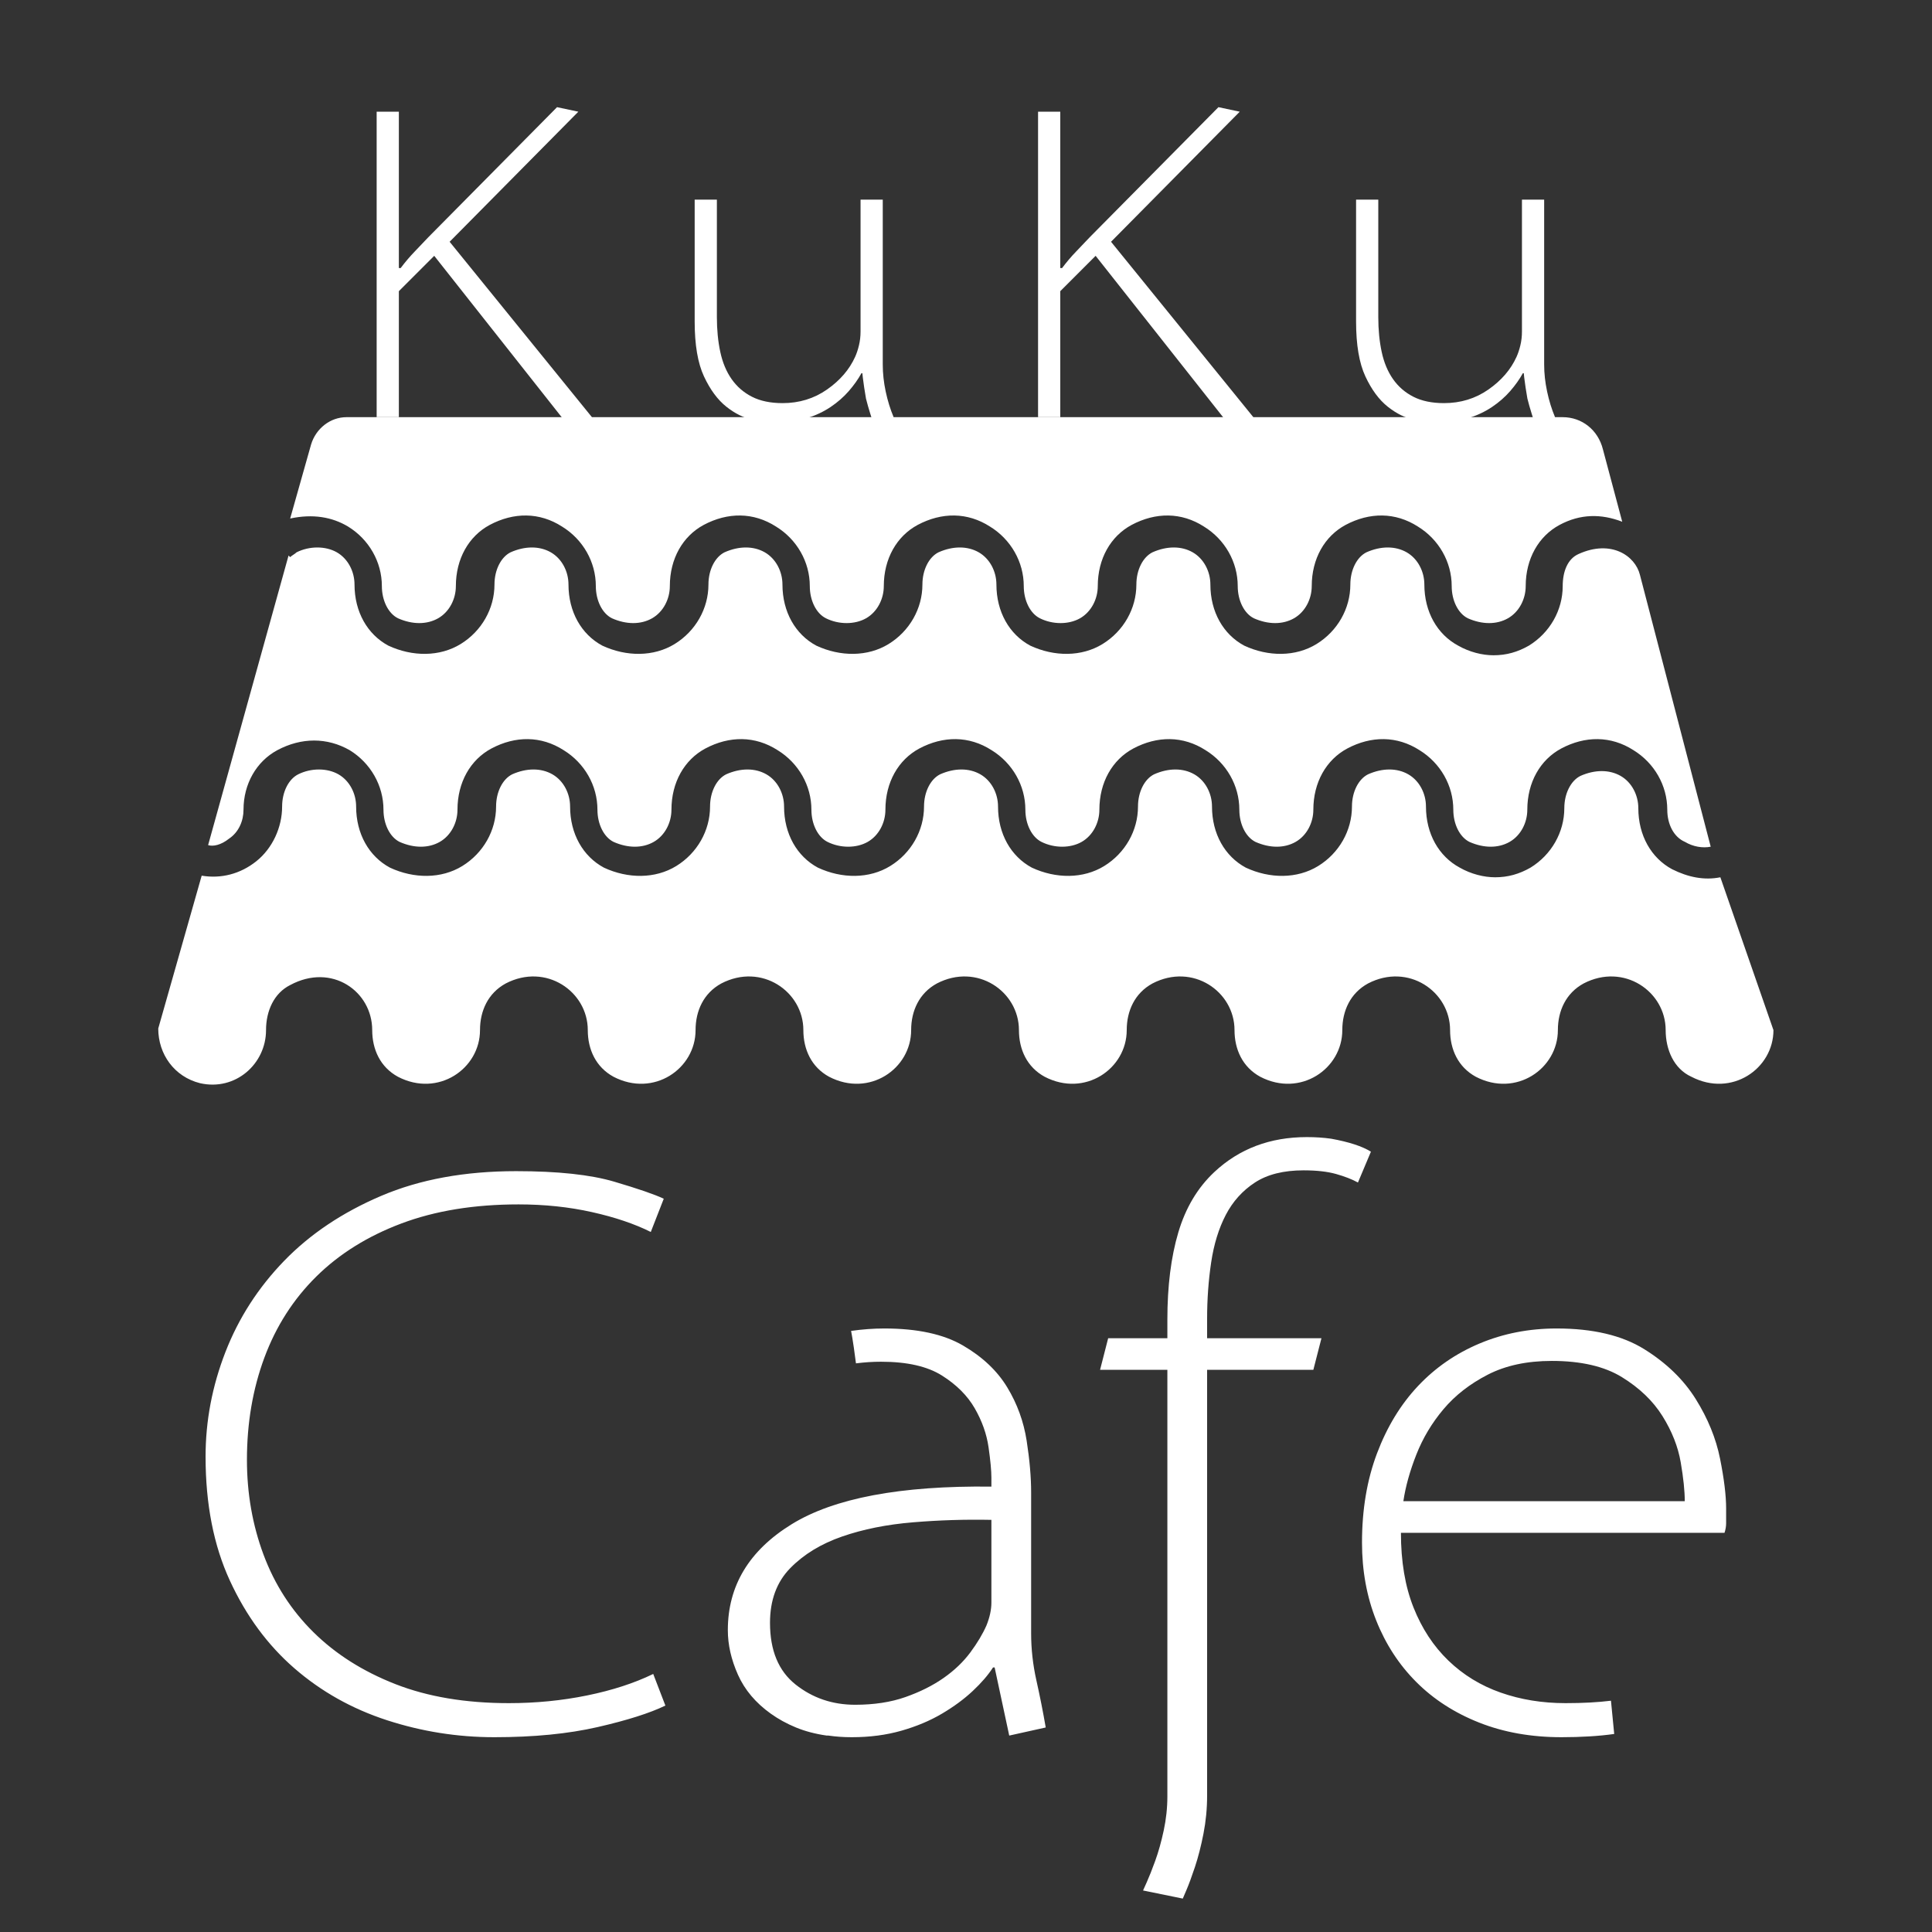
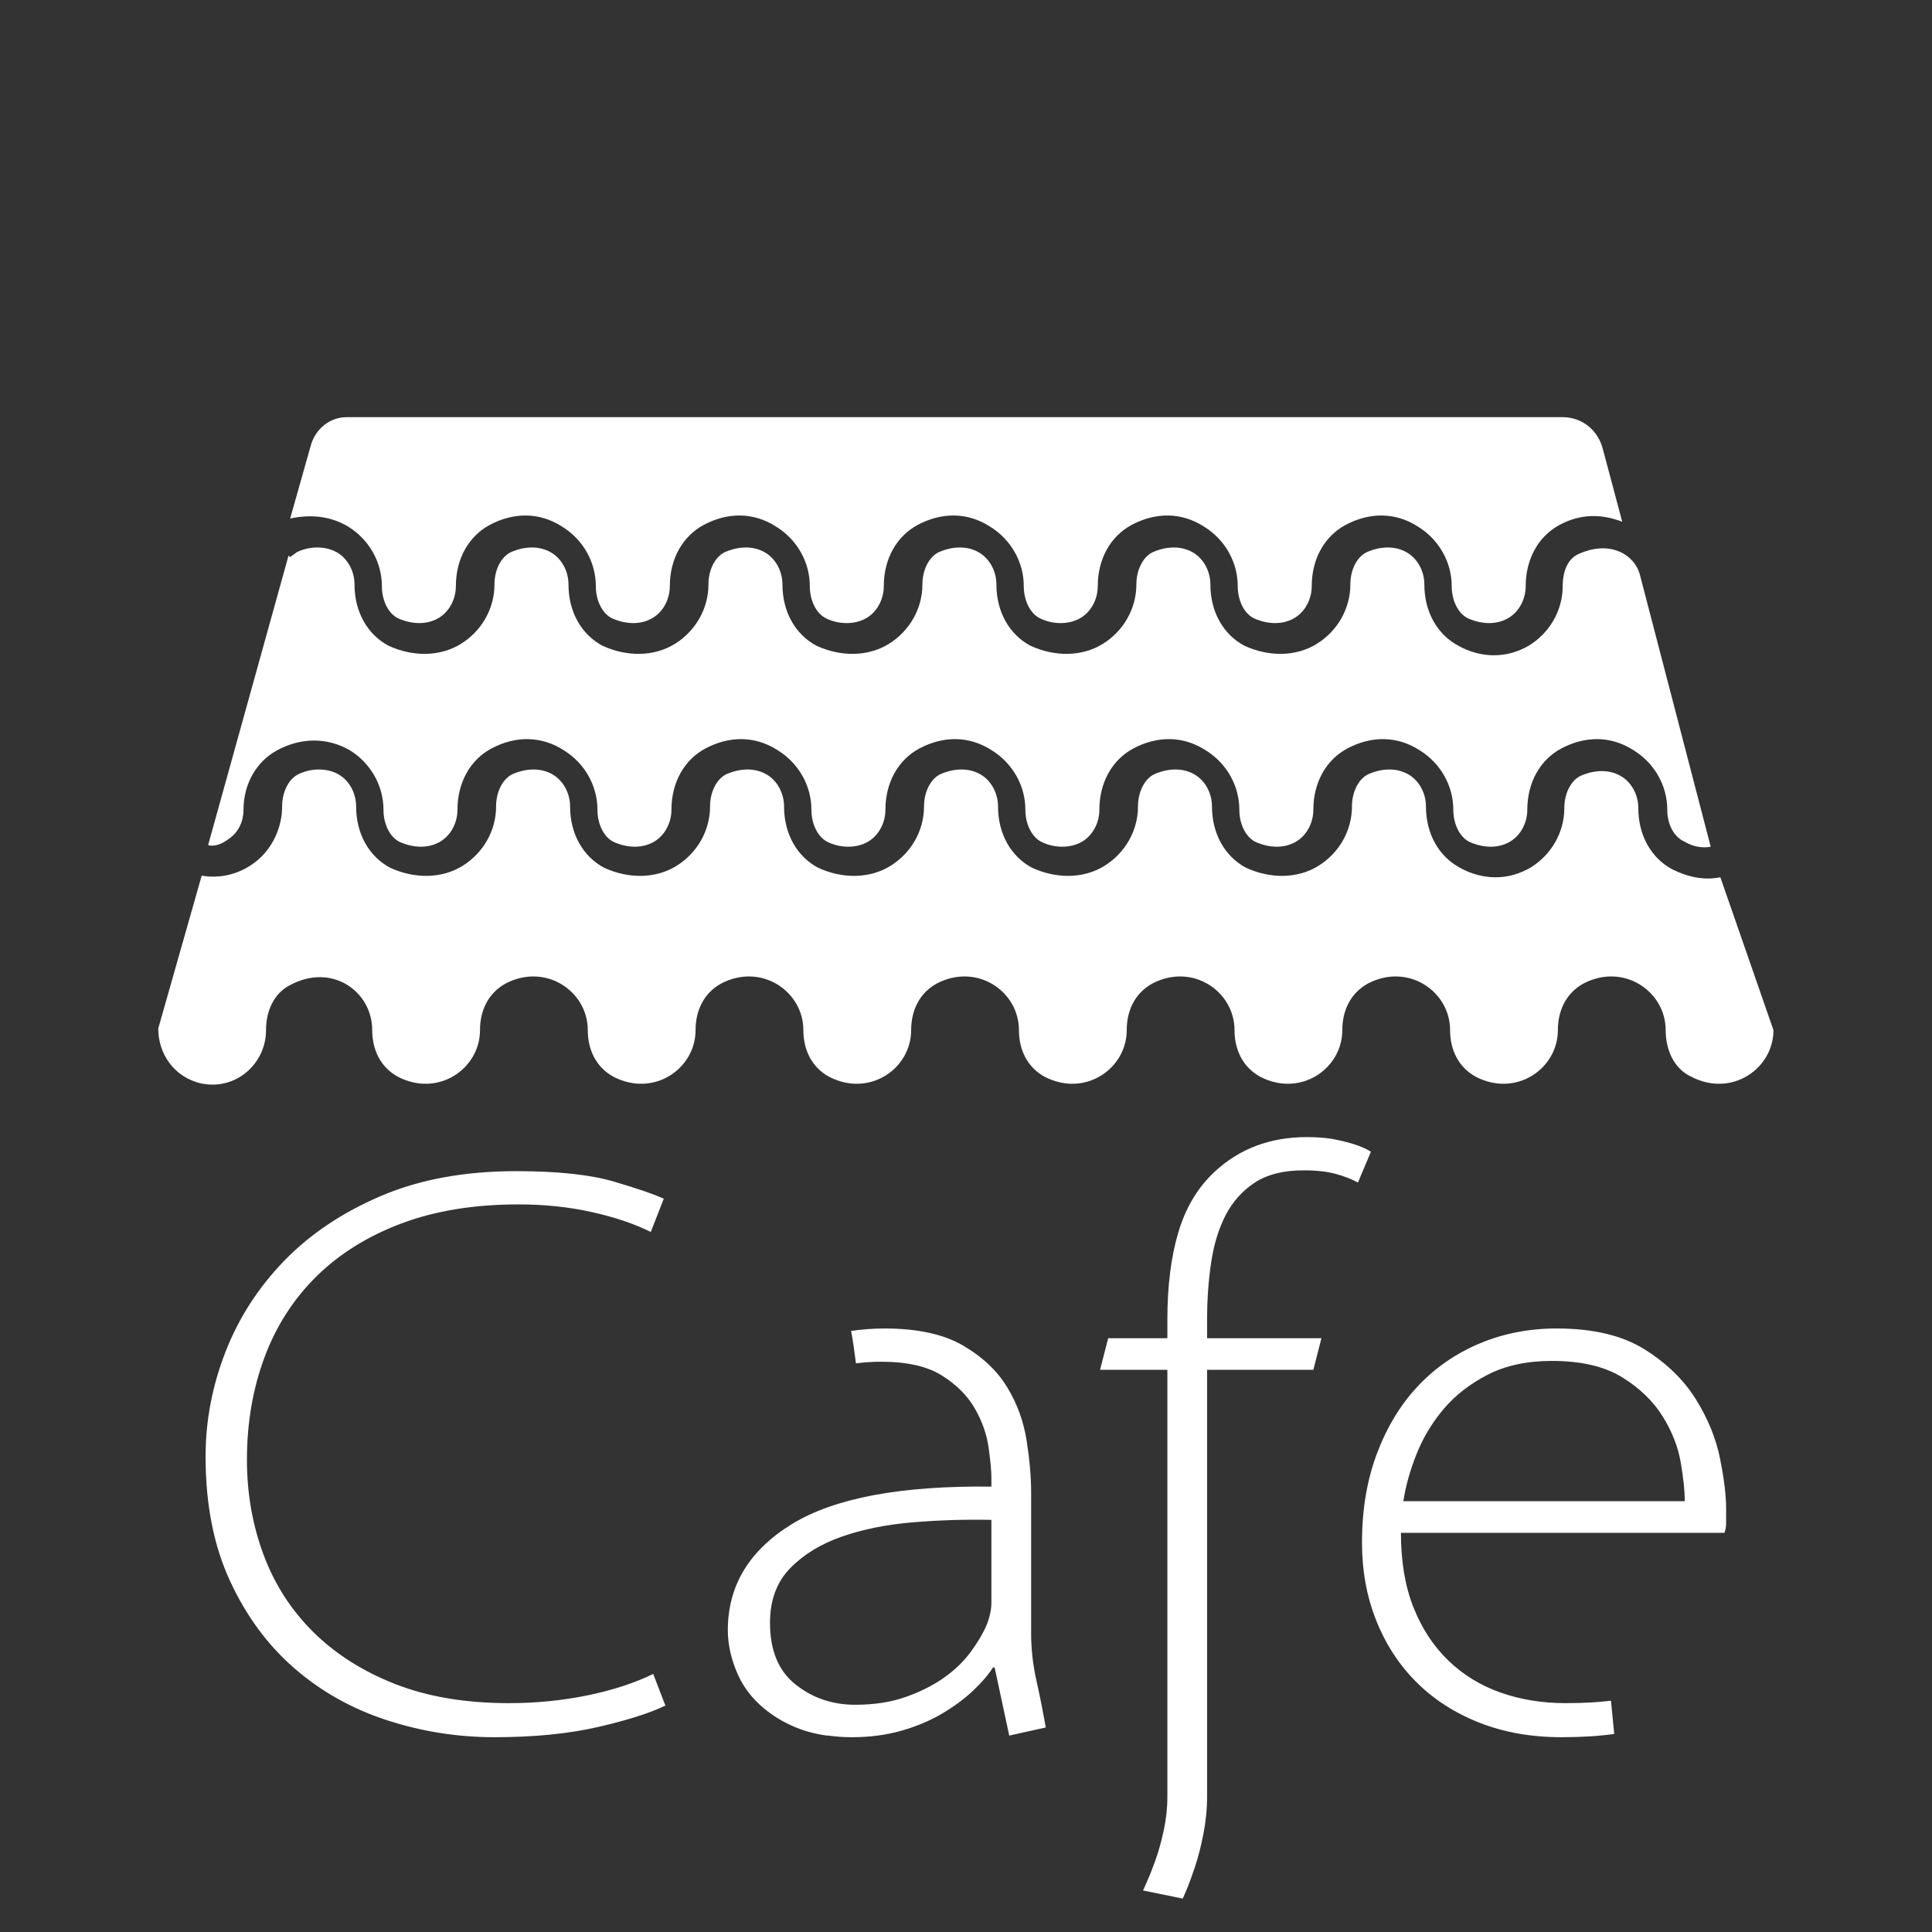
<svg xmlns="http://www.w3.org/2000/svg" version="1.1" width="640.00" height="640.00" viewBox="0 0 640.0 640.0">
  <rect x="0" y="0" width="640.0" height="640.0" fill="#333333" stroke="none" />
  <g id="document" transform="scale(2.133 2.133) translate(150.0 150.0)">
    <g>
-       <path d="M-58.07,-85.212 L-80.171,-112.452 L-60.181,-132.653 L-63.489,-133.357 L-83.48,-113.156 C-84.136,-112.452 -84.84,-111.713 -85.591,-110.939 C-86.342,-110.165 -87.069,-109.308 -87.773,-108.37 L-88.055,-108.37 L-88.055,-132.653 L-91.504,-132.653 L-91.504,-85.212 L-88.055,-85.212 L-88.055,-104.78 L-82.564,-110.27 L-61.659,-83.804 L-58.07,-85.212 Z M-11.215,-85.212 C-11.731,-86.432 -12.142,-87.758 -12.447,-89.189 C-12.752,-90.62 -12.904,-92.016 -12.904,-93.377 L-12.904,-118.998 L-16.353,-118.998 L-16.353,-98.515 C-16.353,-97.765 -16.436,-97.049 -16.6,-96.369 C-16.764,-95.688 -16.963,-95.09 -17.198,-94.574 C-18.09,-92.603 -19.544,-90.913 -21.562,-89.506 C-23.58,-88.098 -25.879,-87.394 -28.46,-87.394 C-30.337,-87.394 -31.921,-87.723 -33.211,-88.38 C-34.502,-89.037 -35.557,-89.952 -36.379,-91.125 C-37.2,-92.298 -37.786,-93.706 -38.138,-95.348 C-38.49,-96.99 -38.666,-98.797 -38.666,-100.768 L-38.666,-118.998 L-42.115,-118.998 L-42.115,-100.064 C-42.115,-96.451 -41.634,-93.612 -40.672,-91.547 C-39.71,-89.482 -38.549,-87.91 -37.188,-86.831 C-35.827,-85.752 -34.431,-85.071 -33,-84.79 C-31.569,-84.508 -30.36,-84.368 -29.375,-84.368 C-27.686,-84.368 -26.137,-84.59 -24.73,-85.036 C-23.322,-85.482 -22.078,-86.069 -20.999,-86.796 C-19.92,-87.523 -18.981,-88.344 -18.183,-89.259 C-17.386,-90.174 -16.729,-91.101 -16.213,-92.04 L-16.072,-92.04 C-16.072,-91.993 -16.048,-91.77 -16.001,-91.371 C-15.954,-90.972 -15.884,-90.456 -15.79,-89.823 C-15.696,-89.189 -15.603,-88.614 -15.509,-88.098 C-15.321,-87.347 -15.098,-86.561 -14.84,-85.74 C-14.582,-84.919 -14.453,-84.508 -14.453,-84.508 L-11.215,-85.212 Z M44.649,-85.212 L22.547,-112.452 L42.538,-132.653 L39.229,-133.357 L19.239,-113.156 C18.582,-112.452 17.878,-111.713 17.128,-110.939 C16.377,-110.165 15.649,-109.308 14.946,-108.37 L14.664,-108.37 L14.664,-132.653 L11.215,-132.653 L11.215,-85.212 L14.664,-85.212 L14.664,-104.78 L20.154,-110.27 L41.059,-83.804 L44.649,-85.212 Z M91.504,-85.212 C90.987,-86.432 90.577,-87.758 90.272,-89.189 C89.967,-90.62 89.814,-92.016 89.814,-93.377 L89.814,-118.998 L86.365,-118.998 L86.365,-98.515 C86.365,-97.765 86.283,-97.049 86.119,-96.369 C85.955,-95.688 85.755,-95.09 85.521,-94.574 C84.629,-92.603 83.174,-90.913 81.157,-89.506 C79.139,-88.098 76.84,-87.394 74.259,-87.394 C72.382,-87.394 70.798,-87.723 69.508,-88.38 C68.217,-89.037 67.161,-89.952 66.34,-91.125 C65.519,-92.298 64.932,-93.706 64.581,-95.348 C64.229,-96.99 64.053,-98.797 64.053,-100.768 L64.053,-118.998 L60.604,-118.998 L60.604,-100.064 C60.604,-96.451 61.085,-93.612 62.047,-91.547 C63.008,-89.482 64.17,-87.91 65.531,-86.831 C66.892,-85.752 68.288,-85.071 69.719,-84.79 C71.15,-84.508 72.358,-84.368 73.344,-84.368 C75.033,-84.368 76.582,-84.59 77.989,-85.036 C79.397,-85.482 80.641,-86.069 81.72,-86.796 C82.799,-87.523 83.738,-88.344 84.535,-89.259 C85.333,-90.174 85.99,-91.101 86.506,-92.04 L86.647,-92.04 C86.647,-91.993 86.67,-91.77 86.717,-91.371 C86.764,-90.972 86.835,-90.456 86.928,-89.823 C87.022,-89.189 87.116,-88.614 87.21,-88.098 C87.398,-87.347 87.621,-86.561 87.879,-85.74 C88.137,-84.919 88.266,-84.508 88.266,-84.508 L91.504,-85.212 Z " fill="#ffffff" fill-opacity="1.00" />
      <path d="M-46.663,114.882 L-48.552,109.971 C-51.491,111.398 -54.912,112.51 -58.816,113.308 C-62.721,114.106 -66.772,114.505 -70.97,114.505 C-77.687,114.505 -83.565,113.518 -88.603,111.545 C-93.64,109.572 -97.88,106.885 -101.323,103.484 C-104.765,100.084 -107.347,96.075 -109.069,91.457 C-110.79,86.839 -111.65,81.927 -111.65,76.721 C-111.65,71.011 -110.748,65.722 -108.943,60.852 C-107.137,55.982 -104.451,51.784 -100.882,48.257 C-97.314,44.731 -92.906,41.981 -87.658,40.008 C-82.41,38.035 -76.344,37.048 -69.459,37.048 C-65.428,37.048 -61.629,37.447 -58.061,38.245 C-54.492,39.042 -51.449,40.071 -48.93,41.33 L-46.915,36.167 C-48.342,35.495 -50.903,34.613 -54.597,33.522 C-58.292,32.43 -63.371,31.885 -69.837,31.885 C-77.813,31.885 -84.803,33.165 -90.806,35.726 C-96.81,38.287 -101.827,41.645 -105.857,45.801 C-109.887,49.958 -112.931,54.681 -114.988,59.97 C-117.045,65.26 -118.074,70.676 -118.074,76.217 C-118.074,83.606 -116.814,90.029 -114.295,95.487 C-111.776,100.945 -108.439,105.479 -104.283,109.089 C-100.126,112.699 -95.341,115.386 -89.925,117.149 C-84.509,118.913 -78.947,119.794 -73.237,119.794 C-67.108,119.794 -61.755,119.27 -57.179,118.22 C-52.603,117.17 -49.098,116.058 -46.663,114.882 Z M12.406,118.283 C11.986,115.848 11.503,113.413 10.957,110.978 C10.412,108.543 10.139,106.108 10.139,103.673 L10.139,81.759 C10.139,79.408 9.908,76.742 9.446,73.761 C8.984,70.781 7.977,68.01 6.423,65.449 C4.87,62.888 2.582,60.726 -0.441,58.963 C-3.463,57.2 -7.536,56.318 -12.658,56.318 C-14.337,56.318 -16.058,56.444 -17.821,56.696 C-17.821,56.696 -17.758,57.053 -17.632,57.766 C-17.506,58.48 -17.317,59.802 -17.066,61.734 C-16.394,61.65 -15.743,61.587 -15.113,61.545 C-14.484,61.503 -13.833,61.482 -13.161,61.482 C-9.131,61.482 -5.982,62.195 -3.715,63.623 C-1.448,65.05 0.252,66.75 1.385,68.724 C2.519,70.697 3.233,72.712 3.526,74.769 C3.82,76.826 3.967,78.4 3.967,79.492 L3.967,80.877 C-10.139,80.709 -20.487,82.662 -27.078,86.734 C-33.669,90.806 -36.965,96.284 -36.965,103.17 C-36.965,105.437 -36.44,107.746 -35.391,110.097 C-34.341,112.448 -32.641,114.463 -30.29,116.142 C-29.114,116.982 -27.813,117.695 -26.386,118.283 C-24.958,118.871 -23.363,119.291 -21.6,119.542 L-21.348,119.542 C-20.76,119.626 -20.172,119.689 -19.584,119.731 C-18.997,119.773 -18.367,119.794 -17.695,119.794 C-14.925,119.794 -12.364,119.458 -10.013,118.787 C-7.662,118.115 -5.563,117.233 -3.715,116.142 C-1.868,115.05 -0.273,113.875 1.071,112.615 C2.414,111.356 3.463,110.139 4.219,108.963 L4.471,108.963 L6.738,119.542 L12.406,118.283 Z M3.967,98.887 C3.967,99.979 3.715,101.154 3.212,102.414 C2.624,103.757 1.784,105.164 0.693,106.633 C-0.399,108.102 -1.784,109.425 -3.463,110.6 C-5.143,111.776 -7.116,112.762 -9.383,113.56 C-11.65,114.358 -14.253,114.756 -17.192,114.756 C-20.718,114.756 -23.804,113.707 -26.448,111.608 C-29.093,109.509 -30.416,106.318 -30.416,102.036 C-30.416,98.51 -29.366,95.676 -27.267,93.535 C-25.168,91.394 -22.481,89.756 -19.207,88.623 C-15.932,87.489 -12.259,86.755 -8.186,86.419 C-4.114,86.083 -0.063,85.957 3.967,86.041 L3.967,98.887 Z M62.91,28.862 C61.566,28.022 59.509,27.351 56.738,26.847 C56.151,26.763 55.542,26.7 54.912,26.658 C54.282,26.616 53.632,26.595 52.96,26.595 C47.25,26.595 42.465,28.4 38.602,32.011 C35.999,34.445 34.131,37.573 32.998,41.393 C31.864,45.214 31.297,49.727 31.297,54.932 L31.297,57.829 L22.103,57.829 L20.844,62.741 L31.297,62.741 L31.297,128.988 C31.297,130.752 31.108,132.515 30.731,134.278 C30.353,136.041 29.912,137.616 29.408,139.001 C28.904,140.386 28.464,141.499 28.086,142.339 C27.708,143.178 27.519,143.598 27.519,143.598 L33.69,144.857 C33.69,144.857 33.879,144.417 34.257,143.535 C34.635,142.653 35.076,141.457 35.58,139.946 C36.083,138.434 36.524,136.713 36.902,134.782 C37.28,132.851 37.469,130.877 37.469,128.862 L37.469,62.741 L53.968,62.741 L55.227,57.829 L37.469,57.829 L37.469,54.807 C37.469,51.784 37.679,48.866 38.098,46.053 C38.518,43.241 39.274,40.785 40.365,38.686 C41.457,36.587 42.968,34.907 44.9,33.648 C46.831,32.388 49.349,31.759 52.456,31.759 C54.471,31.759 56.151,31.948 57.494,32.325 C58.837,32.703 59.971,33.144 60.895,33.648 L62.91,28.862 Z M118.074,84.278 C118.074,82.263 117.759,79.681 117.129,76.532 C116.499,73.383 115.24,70.298 113.351,67.275 C111.462,64.252 108.796,61.671 105.353,59.529 C101.911,57.389 97.377,56.318 91.751,56.318 C87.469,56.318 83.481,57.095 79.786,58.648 C76.092,60.201 72.901,62.405 70.215,65.26 C67.528,68.115 65.407,71.599 63.854,75.713 C62.301,79.828 61.524,84.446 61.524,89.567 C61.524,93.934 62.259,97.964 63.728,101.658 C65.198,105.353 67.276,108.543 69.963,111.23 C72.649,113.917 75.903,116.016 79.723,117.527 C83.544,119.039 87.805,119.794 92.507,119.794 C94.018,119.794 95.466,119.752 96.852,119.668 C98.237,119.584 99.518,119.458 100.693,119.291 L100.189,114.127 C98.174,114.379 95.823,114.505 93.136,114.505 C89.526,114.505 86.168,113.959 83.061,112.867 C79.954,111.776 77.246,110.118 74.937,107.892 C72.628,105.667 70.823,102.918 69.522,99.643 C68.22,96.368 67.57,92.506 67.57,88.056 L117.822,88.056 C117.99,87.552 118.074,87.049 118.074,86.545 C118.074,85.957 118.074,85.201 118.074,84.278 Z M111.65,83.144 L67.947,83.144 C68.283,80.877 68.955,78.463 69.963,75.902 C70.97,73.341 72.376,70.99 74.182,68.85 C75.987,66.708 78.275,64.924 81.046,63.497 C83.817,62.069 87.133,61.356 90.995,61.356 C95.529,61.356 99.161,62.195 101.89,63.875 C104.618,65.554 106.718,67.569 108.187,69.92 C109.656,72.271 110.601,74.664 111.021,77.099 C111.441,79.534 111.65,81.549 111.65,83.144 Z " fill="#ffffff" fill-opacity="1.00" />
      <path d="M-95.942,-68.222 C-92.694,-66.224 -90.695,-62.726 -90.695,-58.978 C-90.695,-56.729 -89.696,-54.731 -88.197,-53.981 C-85.948,-52.982 -83.699,-52.982 -81.95,-53.981 C-80.201,-54.98 -79.202,-56.979 -79.202,-58.978 C-79.202,-63.225 -77.203,-66.723 -73.955,-68.472 C-70.207,-70.471 -66.21,-70.471 -62.712,-68.222 C-59.464,-66.224 -57.465,-62.726 -57.465,-58.978 C-57.465,-56.729 -56.466,-54.731 -54.967,-53.981 C-52.718,-52.982 -50.469,-52.982 -48.721,-53.981 C-46.972,-54.98 -45.972,-56.979 -45.972,-58.978 C-45.972,-63.225 -43.973,-66.723 -40.725,-68.472 C-36.978,-70.471 -32.98,-70.471 -29.482,-68.222 C-26.234,-66.224 -24.235,-62.726 -24.235,-58.978 C-24.235,-56.729 -23.236,-54.731 -21.737,-53.981 C-19.738,-52.982 -17.24,-52.982 -15.491,-53.981 C-13.742,-54.98 -12.742,-56.979 -12.742,-58.978 C-12.742,-63.225 -10.743,-66.723 -7.495,-68.472 C-3.748,-70.471 0.25,-70.471 3.748,-68.222 C6.996,-66.224 8.995,-62.726 8.995,-58.978 C8.995,-56.729 9.994,-54.731 11.493,-53.981 C13.492,-52.982 15.99,-52.982 17.739,-53.981 C19.488,-54.98 20.488,-56.979 20.488,-58.978 C20.488,-63.225 22.486,-66.723 25.734,-68.472 C29.482,-70.471 33.48,-70.471 36.978,-68.222 C40.226,-66.224 42.224,-62.726 42.224,-58.978 C42.224,-56.729 43.224,-54.731 44.723,-53.981 C46.972,-52.982 49.22,-52.982 50.969,-53.981 C52.718,-54.98 53.718,-56.979 53.718,-58.978 C53.718,-63.225 55.716,-66.723 58.964,-68.472 C62.712,-70.471 66.71,-70.471 70.207,-68.222 C73.456,-66.224 75.454,-62.726 75.454,-58.978 C75.454,-56.729 76.454,-54.731 77.953,-53.981 C80.201,-52.982 82.45,-52.982 84.199,-53.981 C85.948,-54.98 86.947,-56.979 86.947,-58.978 C86.947,-63.225 88.946,-66.723 92.194,-68.472 C95.442,-70.221 98.69,-70.221 101.938,-68.972 L98.94,-80.215 C98.191,-83.213 95.692,-85.212 92.694,-85.212 L-96.192,-85.212 C-98.69,-85.212 -100.939,-83.463 -101.689,-80.965 L-104.937,-69.472 C-101.439,-70.221 -98.441,-69.722 -95.942,-68.222 Z M-114.431,-19.752 C-112.932,-20.751 -112.182,-22.5 -112.182,-24.249 C-112.182,-28.247 -110.183,-31.744 -106.935,-33.493 C-103.188,-35.492 -99.19,-35.492 -95.692,-33.493 C-92.444,-31.495 -90.445,-27.997 -90.445,-24.249 C-90.445,-22 -89.446,-20.002 -87.947,-19.252 C-85.698,-18.253 -83.45,-18.253 -81.701,-19.252 C-79.952,-20.251 -78.952,-22.25 -78.952,-24.249 C-78.952,-28.496 -76.954,-31.994 -73.705,-33.743 C-69.958,-35.742 -65.96,-35.742 -62.462,-33.493 C-59.214,-31.495 -57.215,-27.997 -57.215,-24.249 C-57.215,-22 -56.216,-20.002 -54.717,-19.252 C-52.468,-18.253 -50.22,-18.253 -48.471,-19.252 C-46.722,-20.251 -45.722,-22.25 -45.722,-24.249 C-45.722,-28.496 -43.724,-31.994 -40.475,-33.743 C-36.728,-35.742 -32.73,-35.742 -29.232,-33.493 C-25.984,-31.495 -23.985,-27.997 -23.985,-24.249 C-23.985,-22 -22.986,-20.002 -21.487,-19.252 C-19.488,-18.253 -16.99,-18.253 -15.241,-19.252 C-13.492,-20.251 -12.492,-22.25 -12.492,-24.249 C-12.492,-28.496 -10.494,-31.994 -7.246,-33.743 C-3.498,-35.742 0.5,-35.742 3.998,-33.493 C7.246,-31.495 9.244,-27.997 9.244,-24.249 C9.244,-22 10.244,-20.002 11.743,-19.252 C13.742,-18.253 16.24,-18.253 17.989,-19.252 C19.738,-20.251 20.738,-22.25 20.738,-24.249 C20.738,-28.496 22.736,-31.994 25.984,-33.743 C29.732,-35.742 33.73,-35.742 37.227,-33.493 C40.475,-31.495 42.474,-27.997 42.474,-24.249 C42.474,-22 43.474,-20.002 44.973,-19.252 C47.221,-18.253 49.47,-18.253 51.219,-19.252 C52.968,-20.251 53.967,-22.25 53.967,-24.249 C53.967,-28.496 55.966,-31.994 59.214,-33.743 C62.962,-35.742 66.96,-35.742 70.457,-33.493 C73.705,-31.495 75.704,-27.997 75.704,-24.249 C75.704,-22 76.704,-20.002 78.203,-19.252 C80.451,-18.253 82.7,-18.253 84.449,-19.252 C86.198,-20.251 87.197,-22.25 87.197,-24.249 C87.197,-28.496 89.196,-31.994 92.444,-33.743 C96.192,-35.742 100.189,-35.742 103.687,-33.493 C106.935,-31.495 108.934,-27.997 108.934,-24.249 C108.934,-22 109.934,-20.002 111.682,-19.252 C112.932,-18.503 114.431,-18.253 115.68,-18.503 L104.687,-60.727 C103.937,-63.725 100.189,-66.224 95.192,-63.975 C93.444,-63.225 92.694,-61.227 92.694,-58.978 C92.694,-55.23 90.695,-51.732 87.447,-49.734 C85.698,-48.734 83.949,-48.234 81.95,-48.234 C80.201,-48.234 78.203,-48.734 76.454,-49.734 C73.206,-51.483 71.207,-54.98 71.207,-59.228 C71.207,-61.227 70.207,-63.225 68.459,-64.225 C66.71,-65.224 64.461,-65.224 62.212,-64.225 C60.713,-63.475 59.714,-61.477 59.714,-59.228 C59.714,-55.48 57.715,-51.982 54.467,-49.983 C51.219,-47.985 46.972,-47.985 43.224,-49.734 C39.976,-51.483 37.977,-54.98 37.977,-59.228 C37.977,-61.227 36.978,-63.225 35.229,-64.225 C33.48,-65.224 31.231,-65.224 28.983,-64.225 C27.483,-63.475 26.484,-61.477 26.484,-59.228 C26.484,-55.48 24.485,-51.982 21.237,-49.983 C17.989,-47.985 13.742,-47.985 9.994,-49.734 C6.746,-51.483 4.747,-54.98 4.747,-59.228 C4.747,-61.227 3.748,-63.225 1.999,-64.225 C0.25,-65.224 -1.999,-65.224 -4.247,-64.225 C-5.747,-63.475 -6.746,-61.477 -6.746,-59.228 C-6.746,-55.48 -8.745,-51.982 -11.993,-49.983 C-15.241,-47.985 -19.488,-47.985 -23.236,-49.734 C-26.484,-51.483 -28.483,-54.98 -28.483,-59.228 C-28.483,-61.227 -29.482,-63.225 -31.231,-64.225 C-32.98,-65.224 -35.229,-65.224 -37.477,-64.225 C-38.976,-63.475 -39.976,-61.477 -39.976,-59.228 C-39.976,-55.48 -41.975,-51.982 -45.223,-49.983 C-48.471,-47.985 -52.718,-47.985 -56.466,-49.734 C-59.714,-51.483 -61.713,-54.98 -61.713,-59.228 C-61.713,-61.227 -62.712,-63.225 -64.461,-64.225 C-66.21,-65.224 -68.459,-65.224 -70.707,-64.225 C-72.206,-63.475 -73.206,-61.477 -73.206,-59.228 C-73.206,-55.48 -75.204,-51.982 -78.453,-49.983 C-81.701,-47.985 -85.948,-47.985 -89.696,-49.734 C-92.944,-51.483 -94.943,-54.98 -94.943,-59.228 C-94.943,-61.227 -95.942,-63.225 -97.691,-64.225 C-99.44,-65.224 -101.938,-65.224 -103.937,-64.225 C-104.187,-63.975 -104.687,-63.725 -104.937,-63.475 L-105.186,-63.725 L-117.679,-18.752 C-116.929,-18.503 -115.68,-18.752 -114.431,-19.752 Z M117.179,-13.755 C114.681,-13.256 112.182,-13.755 109.684,-15.005 C106.436,-16.753 104.437,-20.251 104.437,-24.499 C104.437,-26.498 103.437,-28.496 101.689,-29.496 C99.94,-30.495 97.691,-30.495 95.442,-29.496 C93.943,-28.746 92.944,-26.747 92.944,-24.499 C92.944,-20.751 90.945,-17.253 87.697,-15.255 C85.948,-14.255 84.199,-13.755 82.2,-13.755 C80.451,-13.755 78.453,-14.255 76.704,-15.255 C73.456,-17.003 71.457,-20.501 71.457,-24.749 C71.457,-26.747 70.457,-28.746 68.708,-29.746 C66.96,-30.745 64.711,-30.745 62.462,-29.746 C60.963,-28.996 59.964,-26.997 59.964,-24.749 C59.964,-21.001 57.965,-17.503 54.717,-15.504 C51.469,-13.505 47.221,-13.505 43.474,-15.255 C40.226,-17.003 38.227,-20.501 38.227,-24.749 C38.227,-26.747 37.227,-28.746 35.478,-29.746 C33.73,-30.745 31.481,-30.745 29.232,-29.746 C27.733,-28.996 26.734,-26.997 26.734,-24.749 C26.734,-21.001 24.735,-17.503 21.487,-15.504 C18.239,-13.505 13.992,-13.505 10.244,-15.255 C6.996,-17.003 4.997,-20.501 4.997,-24.749 C4.997,-26.747 3.998,-28.746 2.249,-29.746 C0.5,-30.745 -1.749,-30.745 -3.998,-29.746 C-5.497,-28.996 -6.496,-26.997 -6.496,-24.749 C-6.496,-21.001 -8.495,-17.503 -11.743,-15.504 C-14.991,-13.505 -19.238,-13.505 -22.986,-15.255 C-26.234,-17.003 -28.233,-20.501 -28.233,-24.749 C-28.233,-26.747 -29.232,-28.746 -30.981,-29.746 C-32.73,-30.745 -34.979,-30.745 -37.227,-29.746 C-38.727,-28.996 -39.726,-26.997 -39.726,-24.749 C-39.726,-21.001 -41.725,-17.503 -44.973,-15.504 C-48.221,-13.505 -52.468,-13.505 -56.216,-15.255 C-59.464,-17.003 -61.463,-20.501 -61.463,-24.749 C-61.463,-26.747 -62.462,-28.746 -64.211,-29.746 C-65.96,-30.745 -68.209,-30.745 -70.457,-29.746 C-71.957,-28.996 -72.956,-26.997 -72.956,-24.749 C-72.956,-21.001 -74.955,-17.503 -78.203,-15.504 C-81.451,-13.505 -85.698,-13.505 -89.446,-15.255 C-92.694,-17.003 -94.693,-20.501 -94.693,-24.749 C-94.693,-26.747 -95.692,-28.746 -97.441,-29.746 C-99.19,-30.745 -101.689,-30.745 -103.687,-29.746 C-105.186,-28.996 -106.186,-26.997 -106.186,-24.749 C-106.186,-21.501 -107.685,-18.253 -110.183,-16.254 C-112.682,-14.255 -115.68,-13.505 -118.678,-14.005 L-125.424,9.73 C-125.424,13.728 -122.926,17.226 -118.928,18.225 C-113.431,19.474 -108.684,15.227 -108.684,9.98 C-108.684,6.982 -107.435,4.234 -104.937,2.985 C-98.441,-0.513 -92.194,3.984 -92.194,9.98 C-92.194,12.979 -90.945,15.727 -88.197,17.226 C-81.95,20.474 -75.454,15.977 -75.454,9.98 C-75.454,6.982 -74.205,4.234 -71.457,2.735 C-65.211,-0.513 -58.715,3.984 -58.715,9.98 C-58.715,12.979 -57.465,15.727 -54.717,17.226 C-48.471,20.474 -41.975,15.977 -41.975,9.98 C-41.975,6.982 -40.725,4.234 -37.977,2.735 C-31.731,-0.513 -25.235,3.984 -25.235,9.98 C-25.235,12.979 -23.985,15.727 -21.237,17.226 C-14.991,20.474 -8.495,15.977 -8.495,9.98 C-8.495,6.982 -7.246,4.234 -4.497,2.735 C1.749,-0.513 8.245,3.984 8.245,9.98 C8.245,12.979 9.494,15.727 12.243,17.226 C18.489,20.474 24.985,15.977 24.985,9.98 C24.985,6.982 26.234,4.234 28.983,2.735 C35.229,-0.513 41.725,3.984 41.725,9.98 C41.725,12.979 42.974,15.727 45.722,17.226 C51.969,20.474 58.465,15.977 58.465,9.98 C58.465,6.982 59.714,4.234 62.462,2.735 C68.708,-0.513 75.204,3.984 75.204,9.98 C75.204,12.979 76.454,15.727 79.202,17.226 C85.448,20.474 91.944,15.977 91.944,9.98 C91.944,6.982 93.194,4.234 95.942,2.735 C102.188,-0.513 108.684,3.984 108.684,9.98 C108.684,12.979 109.934,15.977 112.682,17.226 C118.928,20.474 125.424,15.977 125.424,9.98 L117.179,-13.755 Z " fill="#ffffff" fill-opacity="1.00" />
    </g>
  </g>
</svg>